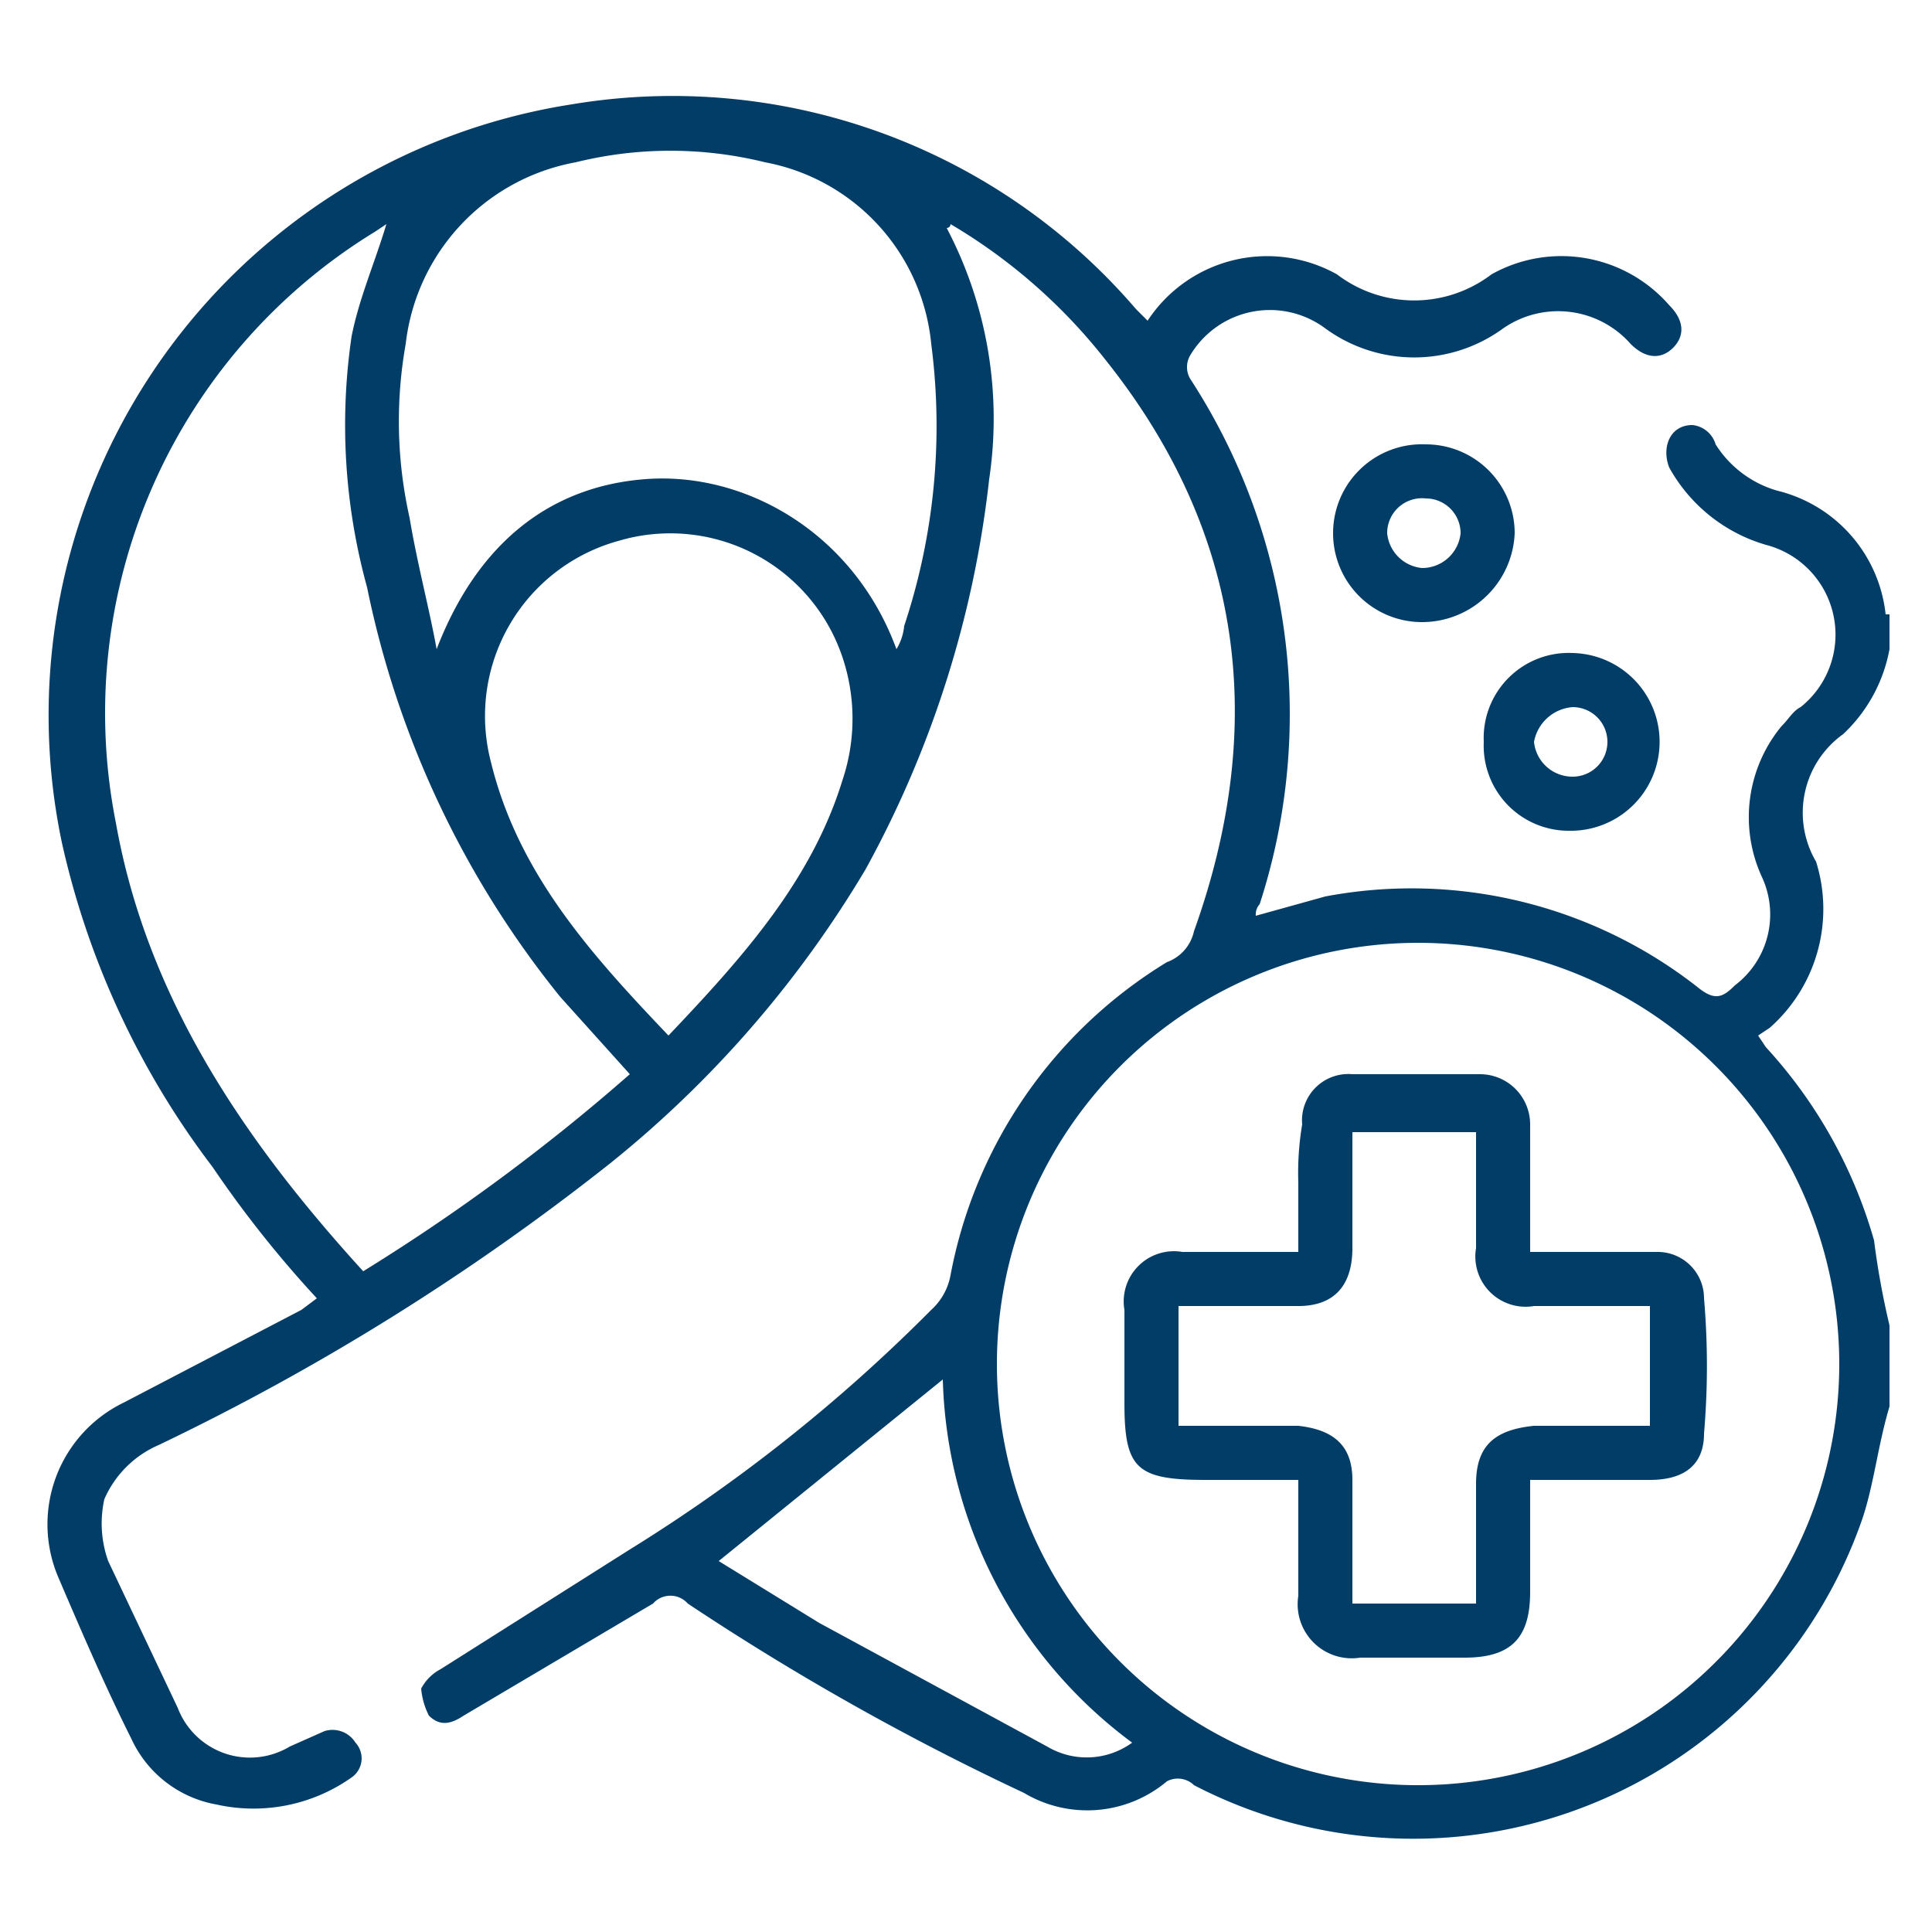
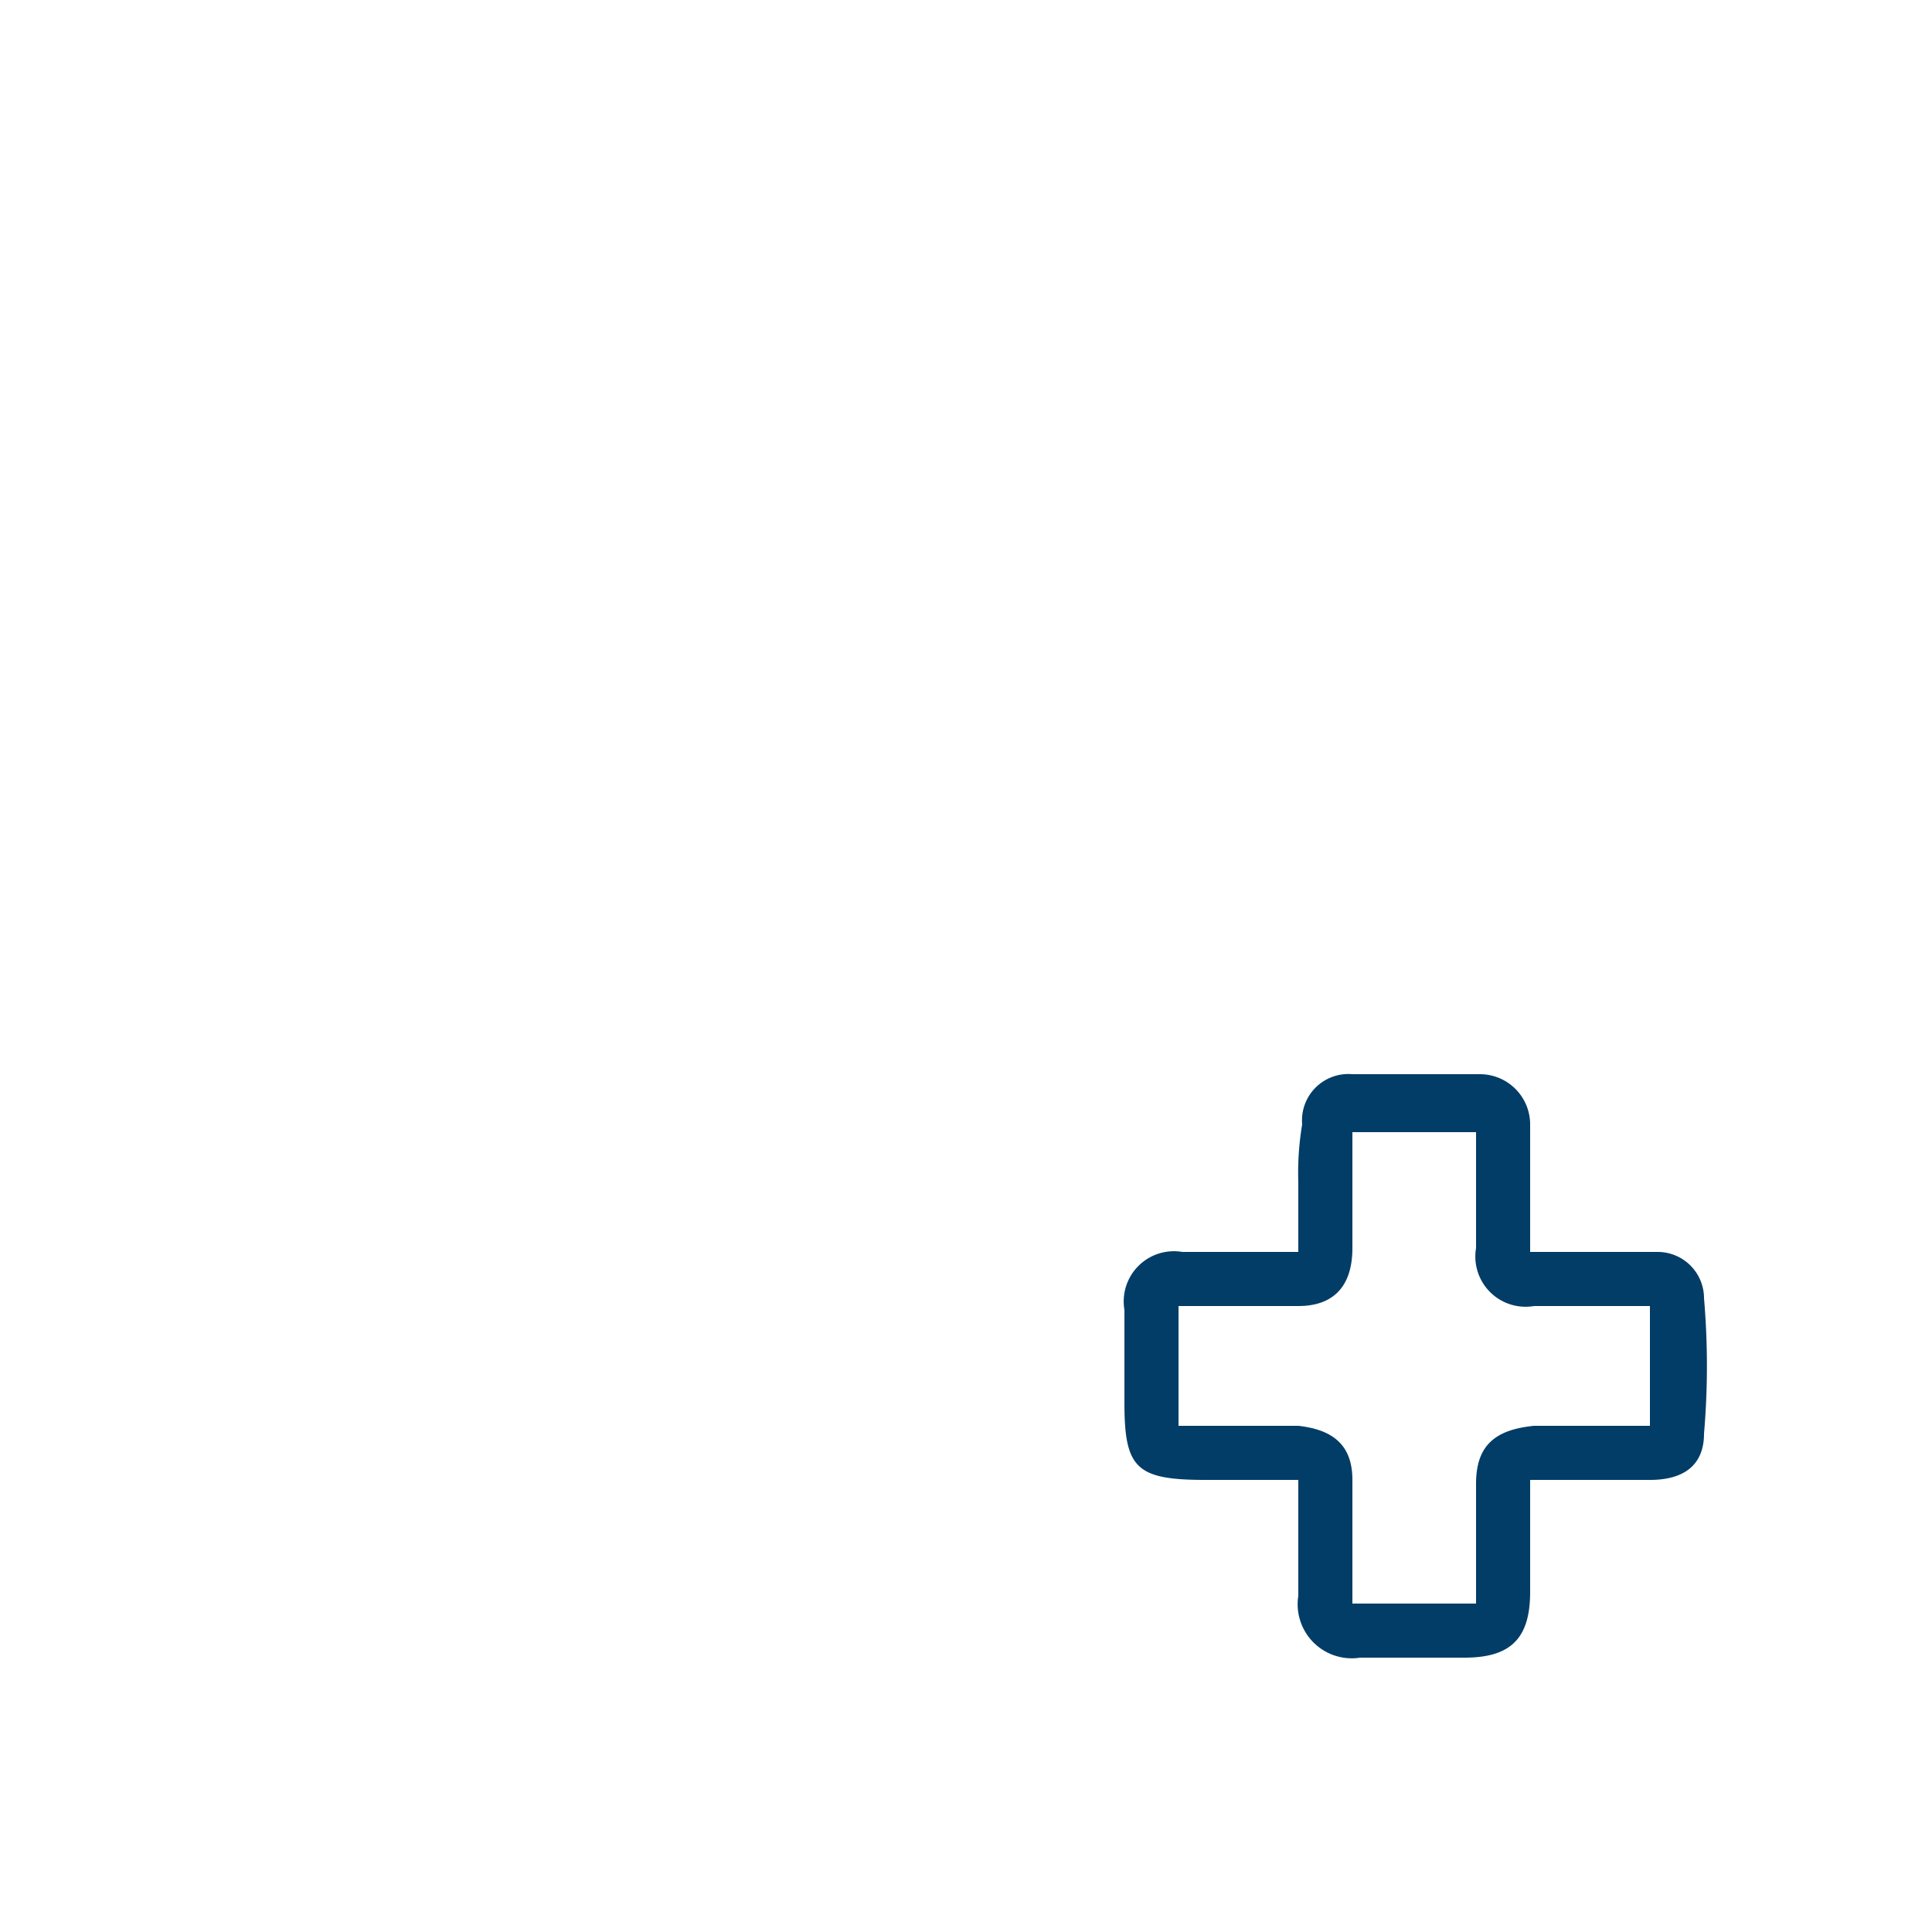
<svg xmlns="http://www.w3.org/2000/svg" id="Layer_1" data-name="Layer 1" viewBox="0 0 50 50">
  <defs>
    <style>.cls-1{fill:#023d67;}</style>
  </defs>
-   <path class="cls-1" d="M48.9,36.4c-.3,1-.4,2-.7,2.9a12.3,12.3,0,0,1-17.3,6.9.6.6,0,0,0-.7-.1,3.2,3.2,0,0,1-3.7.3,67.1,67.1,0,0,1-8.7-4.9.6.6,0,0,0-.9,0L12,44.4c-.3.2-.6.3-.9,0a1.9,1.9,0,0,1-.2-.7,1.2,1.2,0,0,1,.5-.5l4.9-3.1a42.5,42.5,0,0,0,7.8-6.2,1.6,1.6,0,0,0,.5-.9,12.1,12.1,0,0,1,5.6-8.1,1.1,1.1,0,0,0,.7-.8c1.9-5.3,1.3-10.3-2.3-14.8a14.4,14.4,0,0,0-4-3.5.1.1,0,0,1-.1.1,10.6,10.6,0,0,1,1.1,6.5,27.2,27.2,0,0,1-3.2,10.1,28.3,28.3,0,0,1-6.6,7.6A61.8,61.8,0,0,1,4.1,37.4a2.7,2.7,0,0,0-1.4,1.4,2.9,2.9,0,0,0,.1,1.6l1.8,3.8a2,2,0,0,0,2.9,1l.9-.4a.7.7,0,0,1,.8.3.6.6,0,0,1-.1.9,4.4,4.4,0,0,1-3.5.7A3,3,0,0,1,3.4,45c-.7-1.4-1.3-2.8-1.9-4.2a3.5,3.5,0,0,1,1.7-4.5l4.6-2.4.4-.3a28.8,28.8,0,0,1-2.7-3.4,21.6,21.6,0,0,1-3.9-8.4A16,16,0,0,1,14.8,2.7,15.8,15.8,0,0,1,29.4,8l.3.3h0a3.7,3.7,0,0,1,4.9-1.2,3.3,3.3,0,0,0,4,0,3.7,3.7,0,0,1,4.6.8c.4.4.4.8.1,1.1s-.7.3-1.1-.1a2.5,2.5,0,0,0-3.3-.4,3.9,3.9,0,0,1-4.6,0,2.4,2.4,0,0,0-3.5.7.6.6,0,0,0,0,.6,15.9,15.9,0,0,1,1.8,13.6.4.4,0,0,0-.1.3l1.8-.5A12,12,0,0,1,44,25.6c.4.3.6.2.9-.1a2.3,2.3,0,0,0,.7-2.8,3.7,3.7,0,0,1,.5-3.9c.2-.2.3-.4.5-.5a2.4,2.4,0,0,0-.9-4.2,4.2,4.2,0,0,1-2.5-2c-.2-.5,0-1.1.6-1.1a.7.7,0,0,1,.6.5A2.8,2.8,0,0,0,46,12.7a3.7,3.7,0,0,1,2.8,3.2h.1v.9a4,4,0,0,1-1.2,2.2,2.5,2.5,0,0,0-.7,3.3,4.1,4.1,0,0,1-1.2,4.3l-.3.2.2.3a12.4,12.4,0,0,1,2.8,5,20.7,20.7,0,0,0,.4,2.2ZM36.6,46.2A10.9,10.9,0,1,0,25.8,35.3,10.9,10.9,0,0,0,36.6,46.2ZM9.4,32.9a51.3,51.3,0,0,0,6.9-5.1l-1.8-2a24.7,24.7,0,0,1-5-10.6,15.8,15.8,0,0,1-.4-6.5c.2-1,.6-1.9.9-2.9L9.7,6A14.6,14.6,0,0,0,3,21.3C3.8,25.8,6.3,29.5,9.4,32.9Zm1.9-16.1c1-2.6,2.8-4.2,5.4-4.4s5.4,1.4,6.5,4.4a1.4,1.4,0,0,0,.2-.6,16.4,16.4,0,0,0,.7-7.3,5.3,5.3,0,0,0-4.3-4.7,10.2,10.2,0,0,0-4.9,0,5.4,5.4,0,0,0-4.4,4.7,11.4,11.4,0,0,0,.1,4.5C10.8,14.6,11.1,15.7,11.3,16.8Zm6,10c1.9-2,3.7-4,4.5-6.6a5,5,0,0,0,0-3.2A4.7,4.7,0,0,0,16,14a4.7,4.7,0,0,0-3.3,5.7C13.4,22.6,15.3,24.7,17.3,26.8Zm7.1,8.9-5.8,4.7L21.2,42l5.9,3.2a2,2,0,0,0,2.2-.1A12.1,12.1,0,0,1,24.4,35.7Z" />
-   <path class="cls-1" d="M40.6,21.5a2.2,2.2,0,0,1-2.2-2.3,2.2,2.2,0,0,1,2.3-2.3,2.3,2.3,0,1,1-.1,4.6Zm.1-1.4a.9.9,0,0,0,0-1.8,1.1,1.1,0,0,0-1,.9A1,1,0,0,0,40.7,20.1Z" />
-   <path class="cls-1" d="M36.9,11.5a2.3,2.3,0,0,1,2.3,2.3,2.4,2.4,0,0,1-2.4,2.3,2.3,2.3,0,0,1-2.3-2.3A2.3,2.3,0,0,1,36.9,11.5Zm-.1,3.2a1,1,0,0,0,1-.9.9.9,0,0,0-.9-.9.9.9,0,0,0-1,.9A1,1,0,0,0,36.8,14.7Z" />
  <path class="cls-1" d="M39.6,38.3v2.9c0,1.2-.5,1.7-1.7,1.7H35.2a1.4,1.4,0,0,1-1.6-1.6v-3H31.2c-1.8,0-2.1-.3-2.1-2V33.9a1.3,1.3,0,0,1,1.5-1.5h3V30.6a7.6,7.6,0,0,1,.1-1.5A1.2,1.2,0,0,1,35,27.8h3.3a1.3,1.3,0,0,1,1.3,1.3v3.3h3.3a1.2,1.2,0,0,1,1.2,1.2,20.5,20.5,0,0,1,0,3.5c0,.8-.5,1.2-1.4,1.2Zm-1.4,3.2V38.4c0-1,.5-1.4,1.5-1.5h3V33.8h-3a1.3,1.3,0,0,1-1.5-1.5v-3H35v3c0,1-.5,1.5-1.4,1.5H30.5v3.1h3.1c.9.1,1.4.5,1.4,1.4v3.2Z" />
</svg>